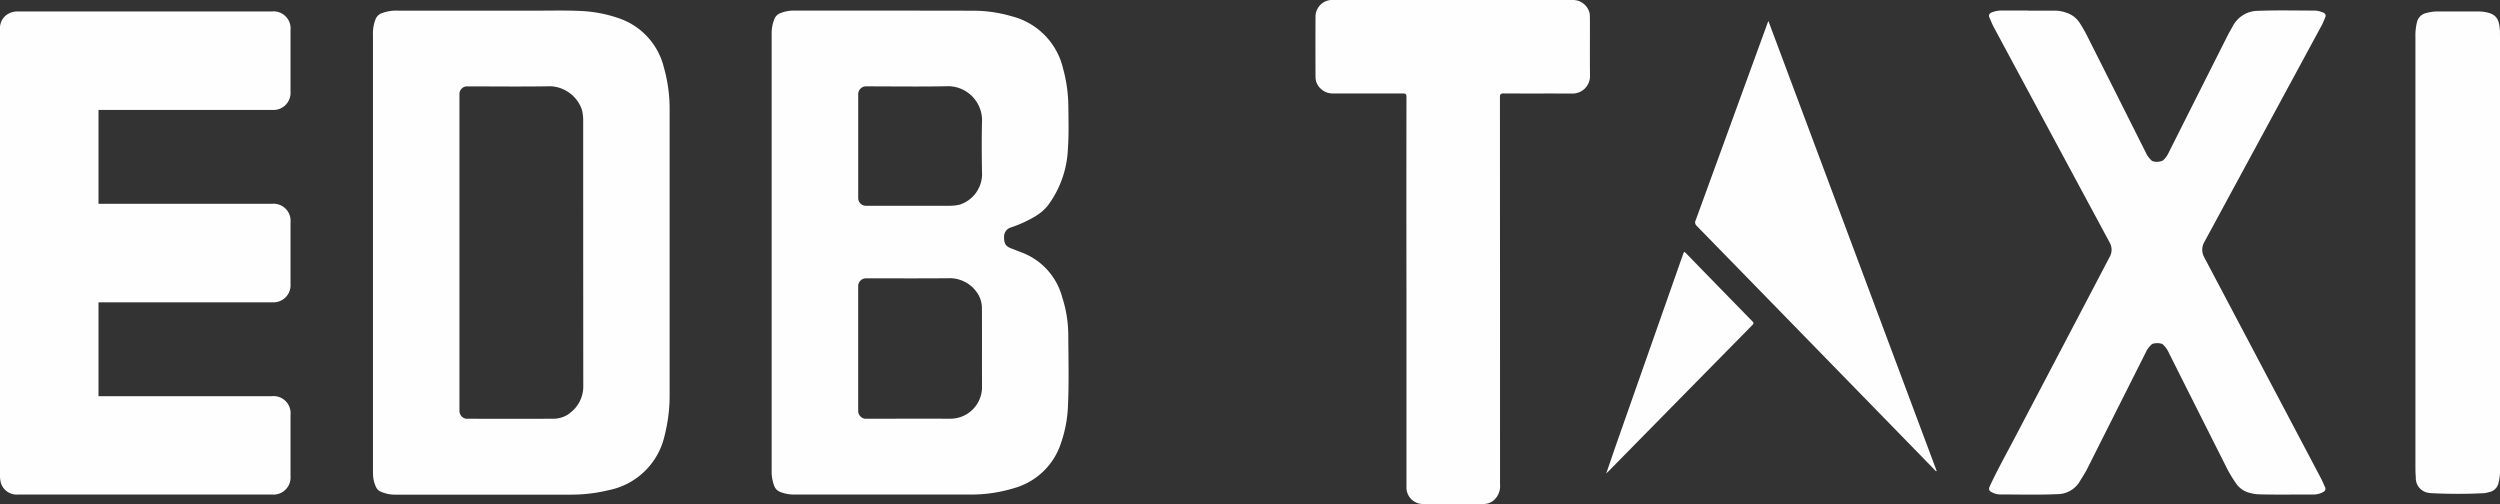
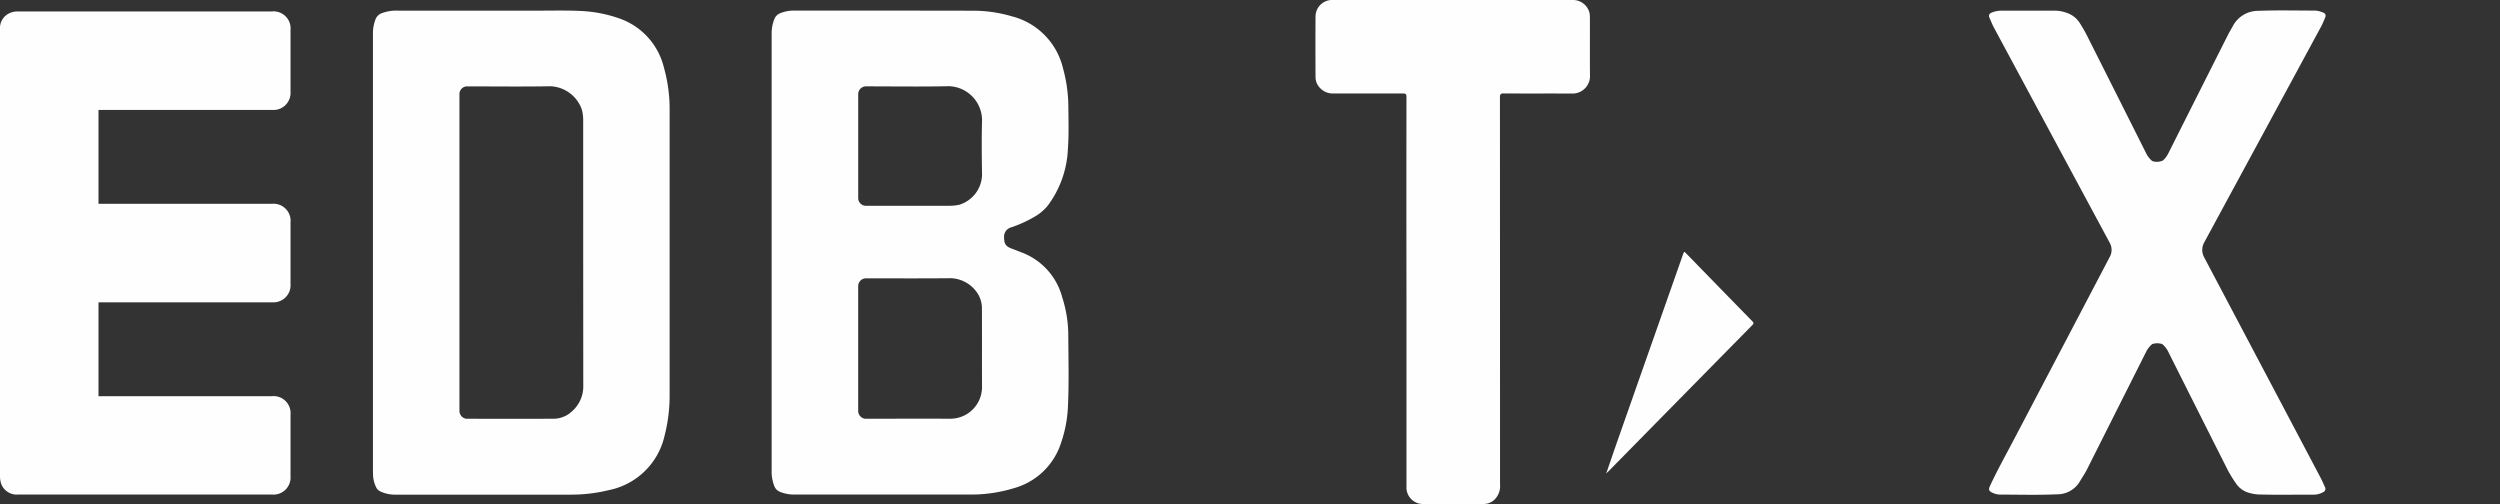
<svg xmlns="http://www.w3.org/2000/svg" width="172.105" height="34.697" viewBox="0 0 172.105 34.697">
  <rect x="0" y="0" width="172.105" height="34.697" fill="#333333" stroke="none" />
  <defs>
    <clipPath id="clip-path">
      <rect id="Rectangle_67" data-name="Rectangle 67" width="172.105" height="34.697" fill="rgba(0,0,0,0)" />
    </clipPath>
  </defs>
  <g id="Group_3041" data-name="Group 3041" clip-path="url(#clip-path)">
    <path id="Path_3391" data-name="Path 3391" d="M1097.587,1.172a1.07,1.07,0,0,0-.041-.351,1.181,1.181,0,0,0-1.182-.82h-16.428a1.147,1.147,0,0,0-1.234,1.134c-.008,1.39-.006,2.78,0,4.171a1.085,1.085,0,0,0,.311.753,1.186,1.186,0,0,0,.918.376c1.594,0,3.189.005,4.784,0,.2,0,.248.047.248.249q-.01,6.7,0,13.392V32.018c0,.5,0,1.006,0,1.509a1.134,1.134,0,0,0,1.126,1.17c1.4,0,2.8,0,4.2,0a1.076,1.076,0,0,0,.7-.27,1.3,1.3,0,0,0,.415-1.09q0-13.319-.006-26.637c0-.2.037-.269.258-.267,1.581.012,3.161,0,4.742.008a1.2,1.2,0,0,0,1.2-1.159c-.016-1.369,0-2.738-.007-4.107" transform="translate(-988.139 -0.001)" fill="#fefefe" />
-     <path id="Path_3392" data-name="Path 3392" d="M1986.475,11.063c0-.161,0-.322-.013-.482-.056-.728-.3-1.028-.943-1.156a2.635,2.635,0,0,0-.5-.052c-.972,0-1.944,0-2.916,0a2.948,2.948,0,0,0-.7.106.836.836,0,0,0-.649.659,3.788,3.788,0,0,0-.1.975q0,7.417,0,14.835,0,7.438,0,14.876c0,.2.008.405.027.607a1.023,1.023,0,0,0,.944,1.088.712.712,0,0,0,.1.013,35.529,35.529,0,0,0,3.687,0,2.017,2.017,0,0,0,.326-.073.815.815,0,0,0,.64-.642,3.58,3.58,0,0,0,.1-.933q0-14.908,0-29.816" transform="translate(-1814.371 -8.583)" fill="#fefefe" />
-     <path id="Path_3393" data-name="Path 3393" d="M1395,17.353q-2.453,6.736-4.909,13.472a.318.318,0,0,0,.066.4q8.18,8.38,16.352,16.767c.044.045.075.113.173.122l-11.592-31c-.044.117-.068.178-.091.241" transform="translate(-1273.352 -15.675)" fill="#fefefe" />
-     <path id="Path_3394" data-name="Path 3394" d="M1653.911,9.68a7,7,0,0,0,.29-.649.23.23,0,0,0-.141-.337c-.071-.028-.143-.054-.216-.078a1.314,1.314,0,0,0-.414-.058c-1.266,0-2.532-.035-3.8.017a1.966,1.966,0,0,0-1.787,1.051c-.108.2-.229.4-.333.6q-2.053,4.071-4.1,8.145a1.652,1.652,0,0,1-.369.5.958.958,0,0,1-.747.043,1.637,1.637,0,0,1-.374-.446q-2.034-4.057-4.077-8.109a8.8,8.8,0,0,0-.574-1,1.674,1.674,0,0,0-.874-.649,2.344,2.344,0,0,0-.737-.146c-.636-.006-1.273,0-1.909,0V8.554h-1.762a1.837,1.837,0,0,0-.738.128c-.172.074-.237.186-.158.363.1.216.181.439.292.647q3.993,7.426,7.99,14.849a.991.991,0,0,1,0,.96q-3.229,6.16-6.464,12.317c-.6,1.155-1.245,2.292-1.793,3.475-.1.223-.066.328.155.435a1.289,1.289,0,0,0,.565.14c1.3,0,2.6.04,3.9-.02a1.8,1.8,0,0,0,1.574-.882c.167-.282.352-.553.5-.846q2.054-4.082,4.107-8.165a1.729,1.729,0,0,1,.373-.446,1.092,1.092,0,0,1,.7,0,1.719,1.719,0,0,1,.369.449q2.048,4.085,4.107,8.165a8.73,8.73,0,0,0,.612,1,1.575,1.575,0,0,0,.929.636,2.636,2.636,0,0,0,.619.1c1.259.035,2.517.01,3.776.013a1.318,1.318,0,0,0,.662-.173.245.245,0,0,0,.121-.35c-.094-.2-.178-.409-.282-.606q-2.551-4.835-5.106-9.669-1.461-2.765-2.922-5.53a1.064,1.064,0,0,1,.008-1.055q4.011-7.4,8.021-14.809" transform="translate(-1494.131 -7.829)" fill="#fefefe" />
+     <path id="Path_3394" data-name="Path 3394" d="M1653.911,9.68a7,7,0,0,0,.29-.649.23.23,0,0,0-.141-.337c-.071-.028-.143-.054-.216-.078a1.314,1.314,0,0,0-.414-.058c-1.266,0-2.532-.035-3.8.017a1.966,1.966,0,0,0-1.787,1.051c-.108.2-.229.4-.333.6q-2.053,4.071-4.1,8.145a1.652,1.652,0,0,1-.369.5.958.958,0,0,1-.747.043,1.637,1.637,0,0,1-.374-.446q-2.034-4.057-4.077-8.109a8.8,8.8,0,0,0-.574-1,1.674,1.674,0,0,0-.874-.649,2.344,2.344,0,0,0-.737-.146c-.636-.006-1.273,0-1.909,0h-1.762a1.837,1.837,0,0,0-.738.128c-.172.074-.237.186-.158.363.1.216.181.439.292.647q3.993,7.426,7.99,14.849a.991.991,0,0,1,0,.96q-3.229,6.16-6.464,12.317c-.6,1.155-1.245,2.292-1.793,3.475-.1.223-.066.328.155.435a1.289,1.289,0,0,0,.565.14c1.3,0,2.6.04,3.9-.02a1.8,1.8,0,0,0,1.574-.882c.167-.282.352-.553.5-.846q2.054-4.082,4.107-8.165a1.729,1.729,0,0,1,.373-.446,1.092,1.092,0,0,1,.7,0,1.719,1.719,0,0,1,.369.449q2.048,4.085,4.107,8.165a8.73,8.73,0,0,0,.612,1,1.575,1.575,0,0,0,.929.636,2.636,2.636,0,0,0,.619.1c1.259.035,2.517.01,3.776.013a1.318,1.318,0,0,0,.662-.173.245.245,0,0,0,.121-.35c-.094-.2-.178-.409-.282-.606q-2.551-4.835-5.106-9.669-1.461-2.765-2.922-5.53a1.064,1.064,0,0,1,.008-1.055q4.011-7.4,8.021-14.809" transform="translate(-1494.131 -7.829)" fill="#fefefe" />
    <path id="Path_3395" data-name="Path 3395" d="M1322.722,206.755c-.162-.166-.162-.166-.241.058q-2.239,6.366-4.477,12.733c-.263.749-.517,1.5-.776,2.251l.005,0-.005,0c-.035.017-.03.041-.013.068l.039-.045a.922.922,0,0,0,.08-.066q4.96-5.044,9.922-10.085c.121-.122.084-.178-.014-.278q-2.264-2.315-4.522-4.637" transform="translate(-1206.622 -189.289)" fill="#fefefe" />
    <path id="Path_3396" data-name="Path 3396" d="M652.807,28.327A4.548,4.548,0,0,0,649.99,25.3c-.19-.07-.375-.151-.566-.219-.48-.17-.6-.329-.6-.834a.655.655,0,0,1,.47-.65,8.553,8.553,0,0,0,1.581-.711,3.286,3.286,0,0,0,.963-.8,6.986,6.986,0,0,0,1.38-3.905c.07-.977.043-1.955.031-2.933a10.129,10.129,0,0,0-.365-2.6,4.851,4.851,0,0,0-3.539-3.591,9.426,9.426,0,0,0-2.583-.381q-6.188-.012-12.377-.008a2.447,2.447,0,0,0-.982.185.7.7,0,0,0-.388.386,2.649,2.649,0,0,0-.191,1.063q0,7.5,0,15t0,15.024a2.75,2.75,0,0,0,.043.584c.156.725.28.86.973,1.021a2.566,2.566,0,0,0,.584.052q6.021,0,12.042,0a10.017,10.017,0,0,0,3.036-.438,4.733,4.733,0,0,0,3.245-3.122,8.729,8.729,0,0,0,.469-2.394c.083-1.668.039-3.338.029-5.007a8.557,8.557,0,0,0-.443-2.694m-7.66,8.438c-1.965-.014-3.93,0-5.895,0a.559.559,0,0,1-.466-.493q0-2.169,0-4.337t0-4.317a.539.539,0,0,1,.524-.521c1.888,0,3.776.012,5.664-.006a2.284,2.284,0,0,1,1.93.9A1.905,1.905,0,0,1,647.3,29.2c.009,1.816,0,3.632.006,5.448a2.181,2.181,0,0,1-2.158,2.115m2.162-16.811a2.218,2.218,0,0,1-1.555,2.077,3.076,3.076,0,0,1-.727.075H639.3a.527.527,0,0,1-.517-.522q0-3.592,0-7.184a.541.541,0,0,1,.508-.515c1.908,0,3.817.03,5.724-.011a2.355,2.355,0,0,1,2.294,2.289c-.032,1.263-.025,2.527,0,3.791" transform="translate(-579.702 -7.938)" fill="#fefefe" />
    <path id="Path_3397" data-name="Path 3397" d="M322.758,9.1a9.2,9.2,0,0,0-2.623-.5c-.985-.047-1.972-.021-2.958-.022q-4.8,0-9.609,0a2.826,2.826,0,0,0-1.15.185.724.724,0,0,0-.4.4,2.727,2.727,0,0,0-.181,1.086q0,7.492,0,14.984,0,7.44,0,14.88c0,.154,0,.308.008.461a2.122,2.122,0,0,0,.215.824.593.593,0,0,0,.275.274,2.41,2.41,0,0,0,1.119.225q5.99,0,11.98,0a10.846,10.846,0,0,0,2.637-.31,4.927,4.927,0,0,0,3.843-3.751,11.154,11.154,0,0,0,.346-2.859q0-9.745,0-19.49a10.513,10.513,0,0,0-.4-3.019A4.764,4.764,0,0,0,322.758,9.1m-3.377,27.2a1.91,1.91,0,0,1-1.2.372c-1.979.008-3.957.005-5.936,0a.55.55,0,0,1-.454-.524q0-4.609,0-9.219V14.354a.528.528,0,0,1,.564-.562c1.9,0,3.8.024,5.705-.009a2.394,2.394,0,0,1,2.156,1.6,2.791,2.791,0,0,1,.094.745q0,9.124.006,18.248a2.277,2.277,0,0,1-.935,1.912" transform="translate(-280.162 -7.845)" fill="#fefefe" />
    <path id="Path_3398" data-name="Path 3398" d="M18.743,16.151A1.177,1.177,0,0,0,20,14.886q0-2.116,0-4.233a1.174,1.174,0,0,0-1.287-1.282H1.243a1.3,1.3,0,0,0-.766.22A1.117,1.117,0,0,0,0,10.577c0,.1,0,.2,0,.294,0,4.966,0,18.321,0,26.187v0c0,.033,0,.067,0,.1,0,1.724,0,3.178,0,4.213a1.631,1.631,0,0,0,.023.279,1.137,1.137,0,0,0,1.2.98l.045,0q2.116,0,4.233,0H18.743A1.177,1.177,0,0,0,20,41.372q0-2.116,0-4.233a1.174,1.174,0,0,0-1.287-1.282H6.781V29.394H18.743A1.177,1.177,0,0,0,20,28.129q0-2.116,0-4.233a1.174,1.174,0,0,0-1.287-1.282H6.781V19.381q0-1.615,0-3.23H18.743" transform="translate(0 -8.583)" fill="#fefefe" />
  </g>
</svg>